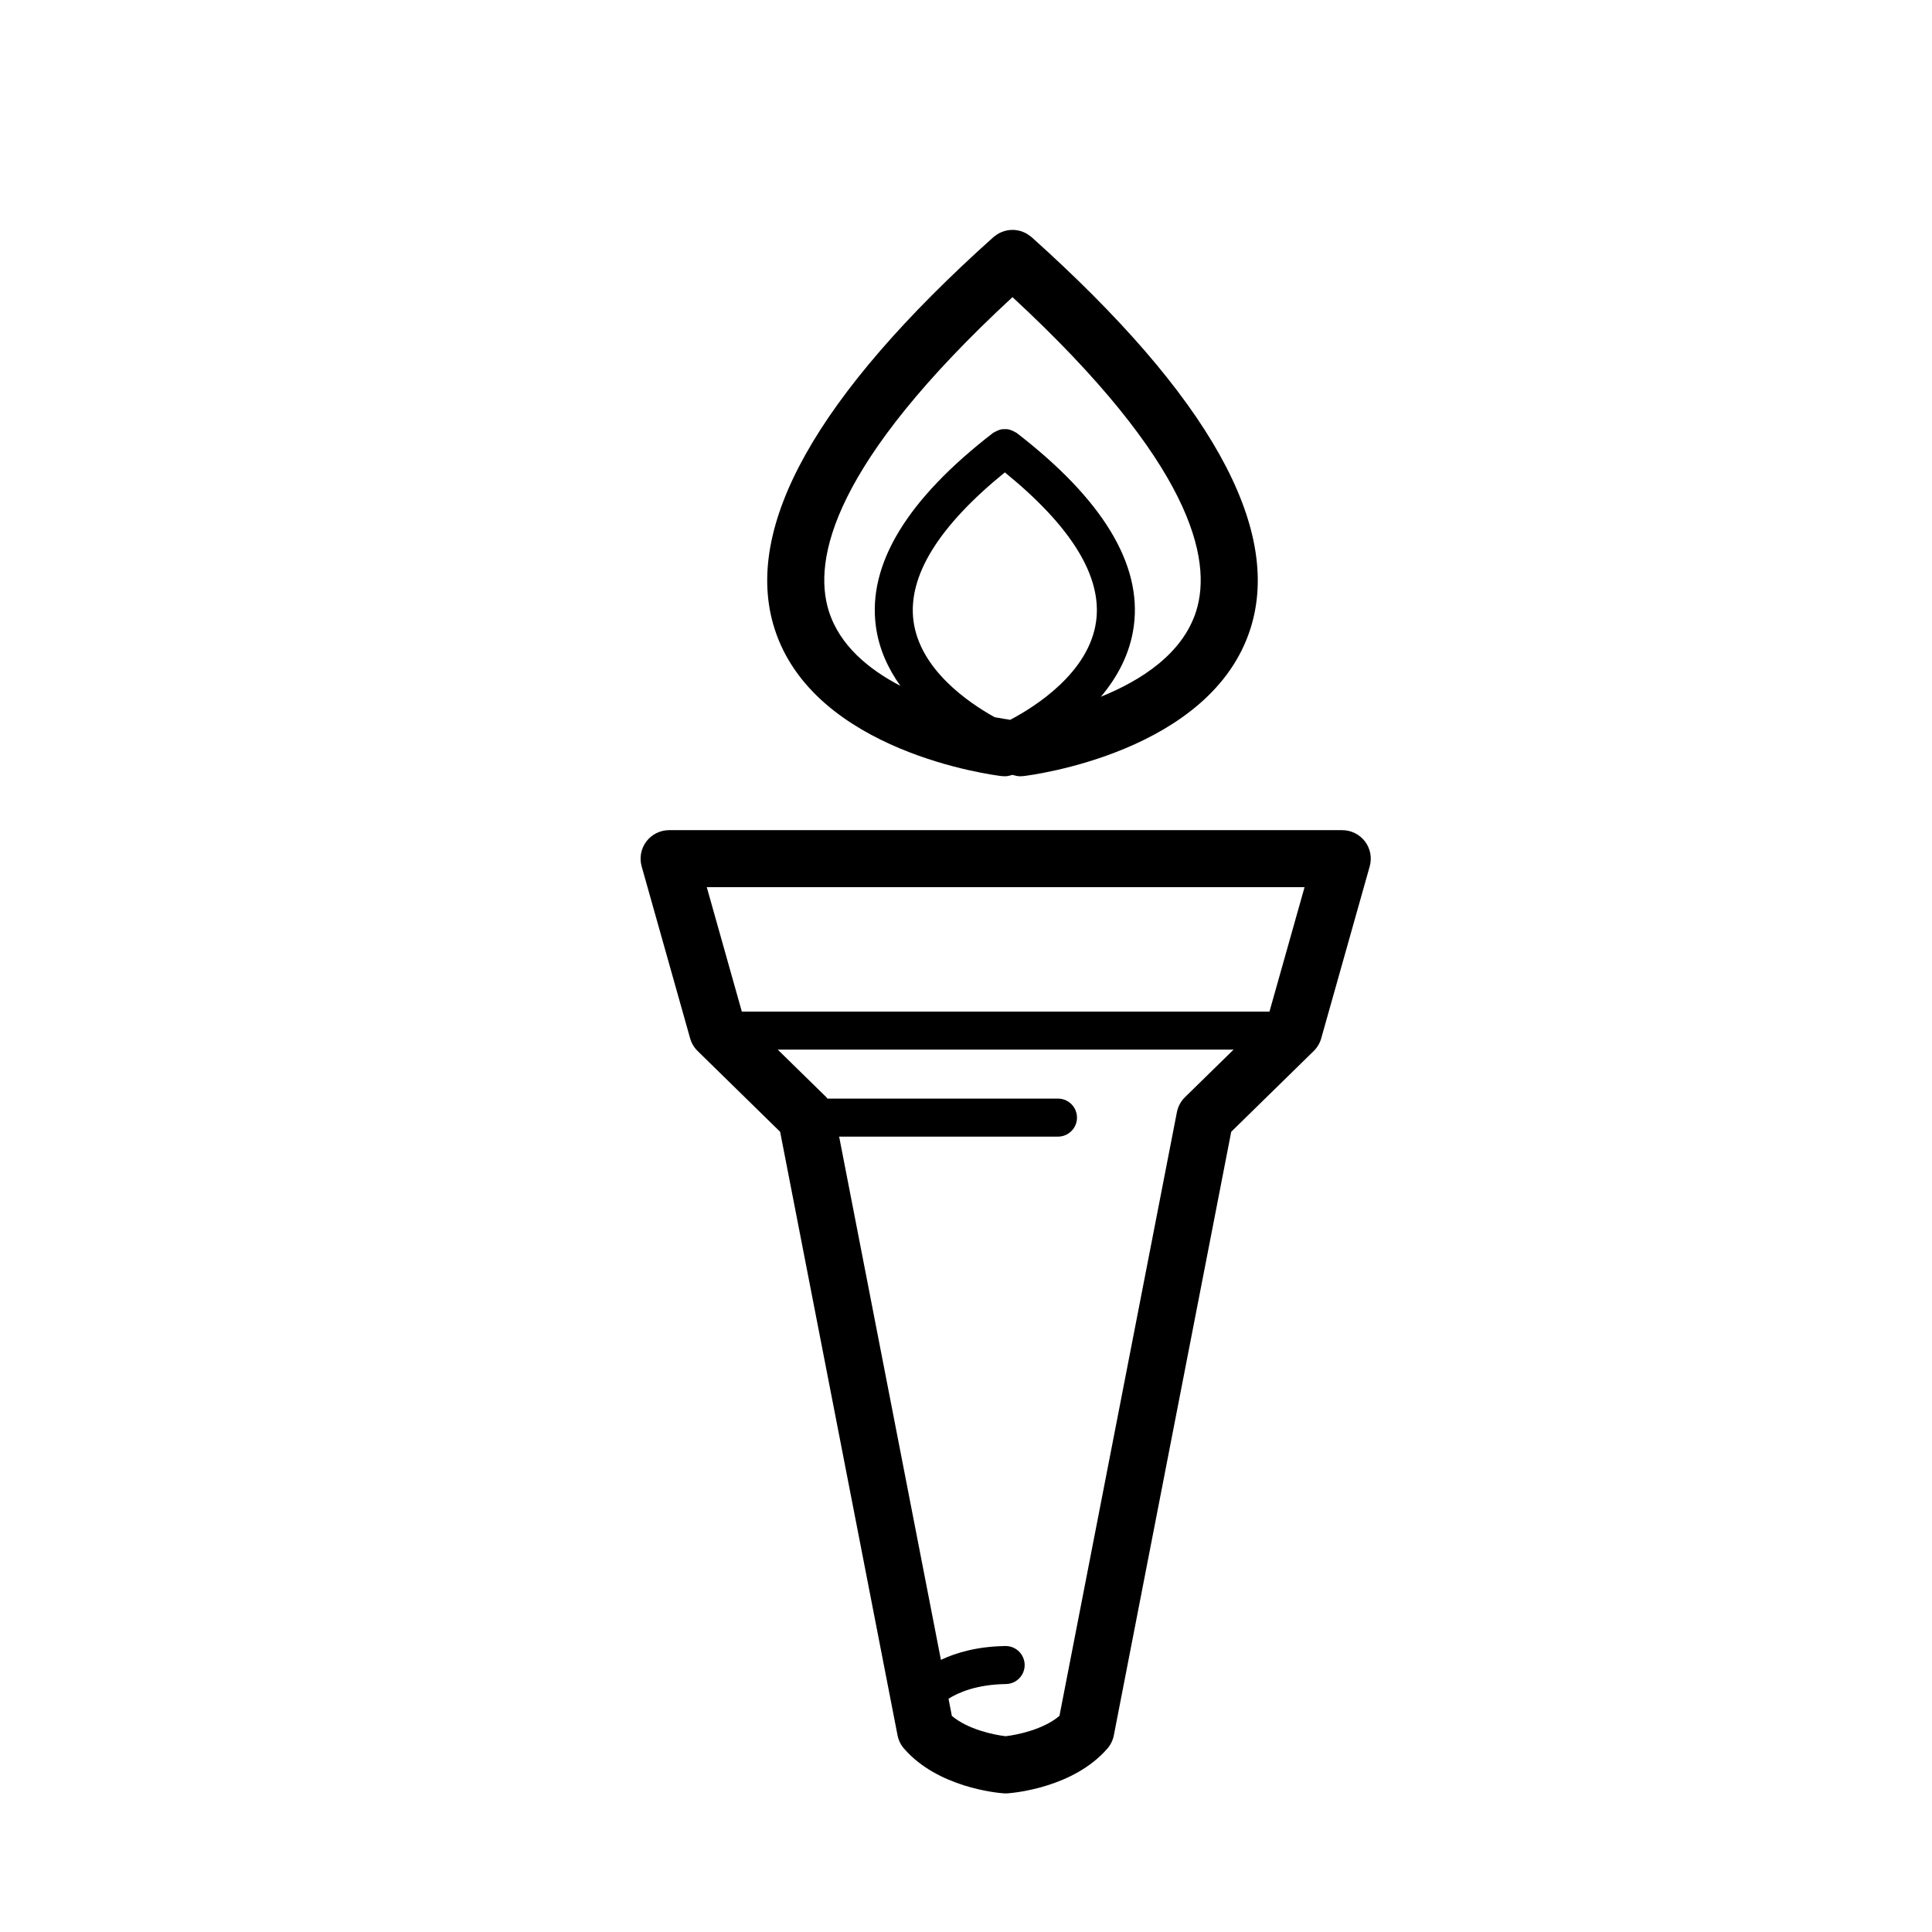
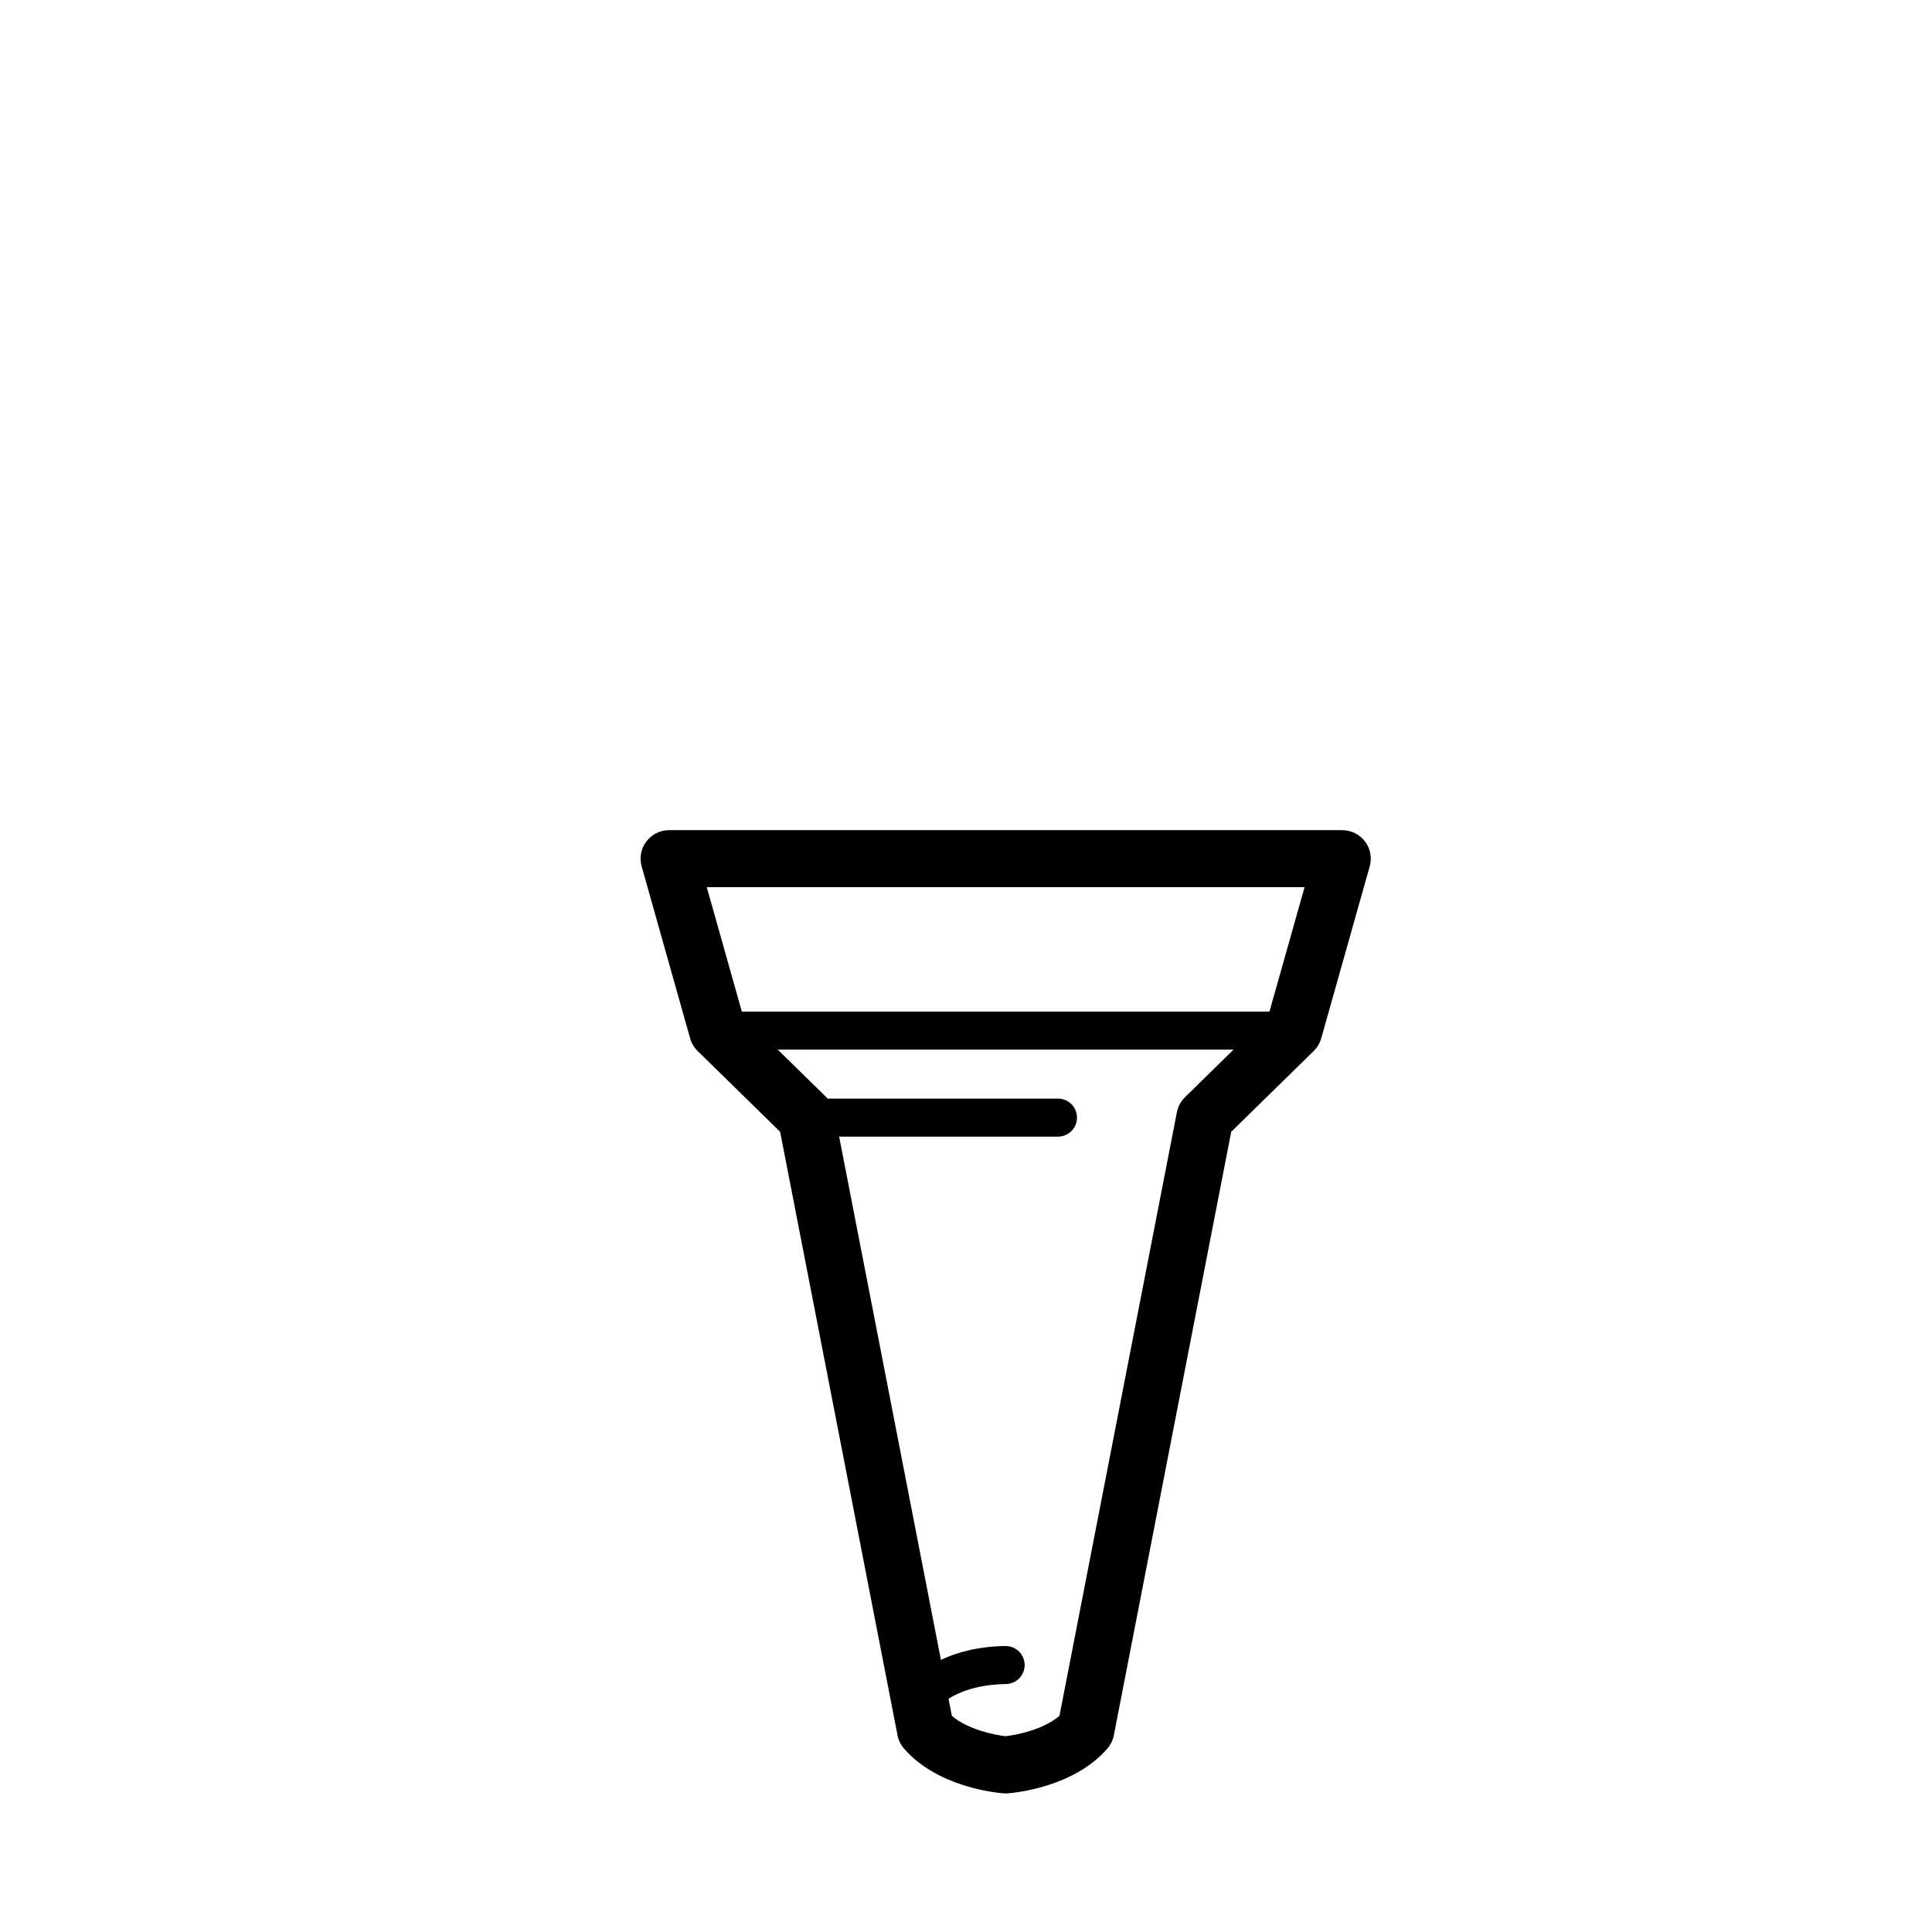
<svg xmlns="http://www.w3.org/2000/svg" fill="#000000" width="800px" height="800px" version="1.1" viewBox="144 144 512 512">
  <g>
-     <path d="m409.4 349.67c0.309 0.035 0.605 0.051 0.902 0.051 0.707 0 1.367-0.191 2.019-0.371 0.656 0.188 1.316 0.371 2.019 0.371 0.297 0 0.598-0.016 0.902-0.051 2.023-0.242 49.77-6.266 60.164-39.152 8.453-26.727-11.078-61.609-58.043-103.69-0.086-0.082-0.188-0.133-0.277-0.203-0.207-0.172-0.422-0.324-0.645-0.469-0.203-0.133-0.402-0.258-0.609-0.367-0.227-0.121-0.453-0.223-0.691-0.316-0.223-0.09-0.449-0.176-0.676-0.242-0.238-0.07-0.469-0.121-0.711-0.168-0.238-0.047-0.473-0.086-0.715-0.109-0.242-0.023-0.48-0.031-0.719-0.031-0.242 0-0.48 0.004-0.719 0.031-0.242 0.023-0.48 0.059-0.715 0.109-0.242 0.047-0.473 0.102-0.711 0.168-0.227 0.066-0.449 0.152-0.676 0.242-0.238 0.098-0.469 0.195-0.695 0.316-0.207 0.109-0.402 0.23-0.605 0.363-0.223 0.145-0.438 0.301-0.648 0.473-0.09 0.07-0.188 0.121-0.273 0.203-46.965 42.074-66.492 76.957-58.043 103.69 10.395 32.887 58.141 38.91 60.164 39.152zm-23.316-41.117c-1.562-11.871 6.664-25.109 24.207-39.367 17.543 14.258 25.766 27.496 24.203 39.367-1.797 13.672-16.184 22.73-22.801 26.219-0.172-0.031-0.328-0.09-0.5-0.109-0.07-0.012-1.43-0.188-3.598-0.594-7.035-3.918-19.816-12.676-21.512-25.516zm26.234-85.812c47.664 44.082 52.984 69.535 48.688 83.188-3.582 11.387-14.688 18.434-25.262 22.711 4.297-5.094 7.742-11.324 8.73-18.727 2.188-16.402-8.281-33.641-31.109-51.227-0.098-0.074-0.215-0.09-0.316-0.156-0.293-0.195-0.598-0.328-0.926-0.453-0.293-0.117-0.574-0.23-0.875-0.293-0.316-0.059-0.629-0.059-0.953-0.059s-0.637 0-0.953 0.059c-0.301 0.059-0.586 0.176-0.875 0.293-0.324 0.125-0.629 0.262-0.926 0.453-0.102 0.066-0.223 0.082-0.316 0.156-22.828 17.59-33.297 34.828-31.117 51.227 0.805 6.062 3.281 11.332 6.504 15.84-8.387-4.367-16.102-10.699-18.969-19.824-4.305-13.648 1.016-39.098 48.676-83.188z" />
    <path d="m499.7 364h-178.38c-2.367 0-4.594 1.109-6.027 2.996-1.426 1.891-1.891 4.332-1.246 6.609l12.844 45.566c0.352 1.27 1.043 2.422 1.984 3.352l21.867 21.41 31.117 159.95c0.258 1.301 0.84 2.508 1.715 3.508 8.938 10.305 24.633 11.734 26.391 11.859 0.18 0.012 0.367 0.02 0.551 0.02 0.18 0 0.367-0.004 0.551-0.02 1.762-0.133 17.457-1.559 26.395-11.859 0.871-0.996 1.457-2.207 1.715-3.508l31.109-159.95 21.867-21.41c0.941-0.926 1.629-2.082 1.984-3.352l12.848-45.566c0.645-2.277 0.18-4.727-1.246-6.613-1.449-1.883-3.676-2.992-6.043-2.992zm-9.98 15.113-9.297 32.969h-139.83l-9.289-32.969zm-31.695 55.66c-1.094 1.074-1.832 2.453-2.133 3.953l-31.125 160c-4.188 3.57-11.109 5.031-14.258 5.387-3.148-0.352-10.066-1.812-14.258-5.387l-0.883-4.543c2.644-1.672 7.477-3.773 15.219-3.894 2.781-0.047 5.004-2.332 4.957-5.113-0.047-2.754-2.289-4.961-5.039-4.961h-0.082c-7.516 0.117-13.043 1.77-17.07 3.664l-26.973-138.66h57.992c2.785 0 5.039-2.258 5.039-5.039s-2.254-5.039-5.039-5.039h-61.105c-0.102-0.109-0.16-0.258-0.273-0.363l-12.887-12.617h120.8z" />
  </g>
</svg>